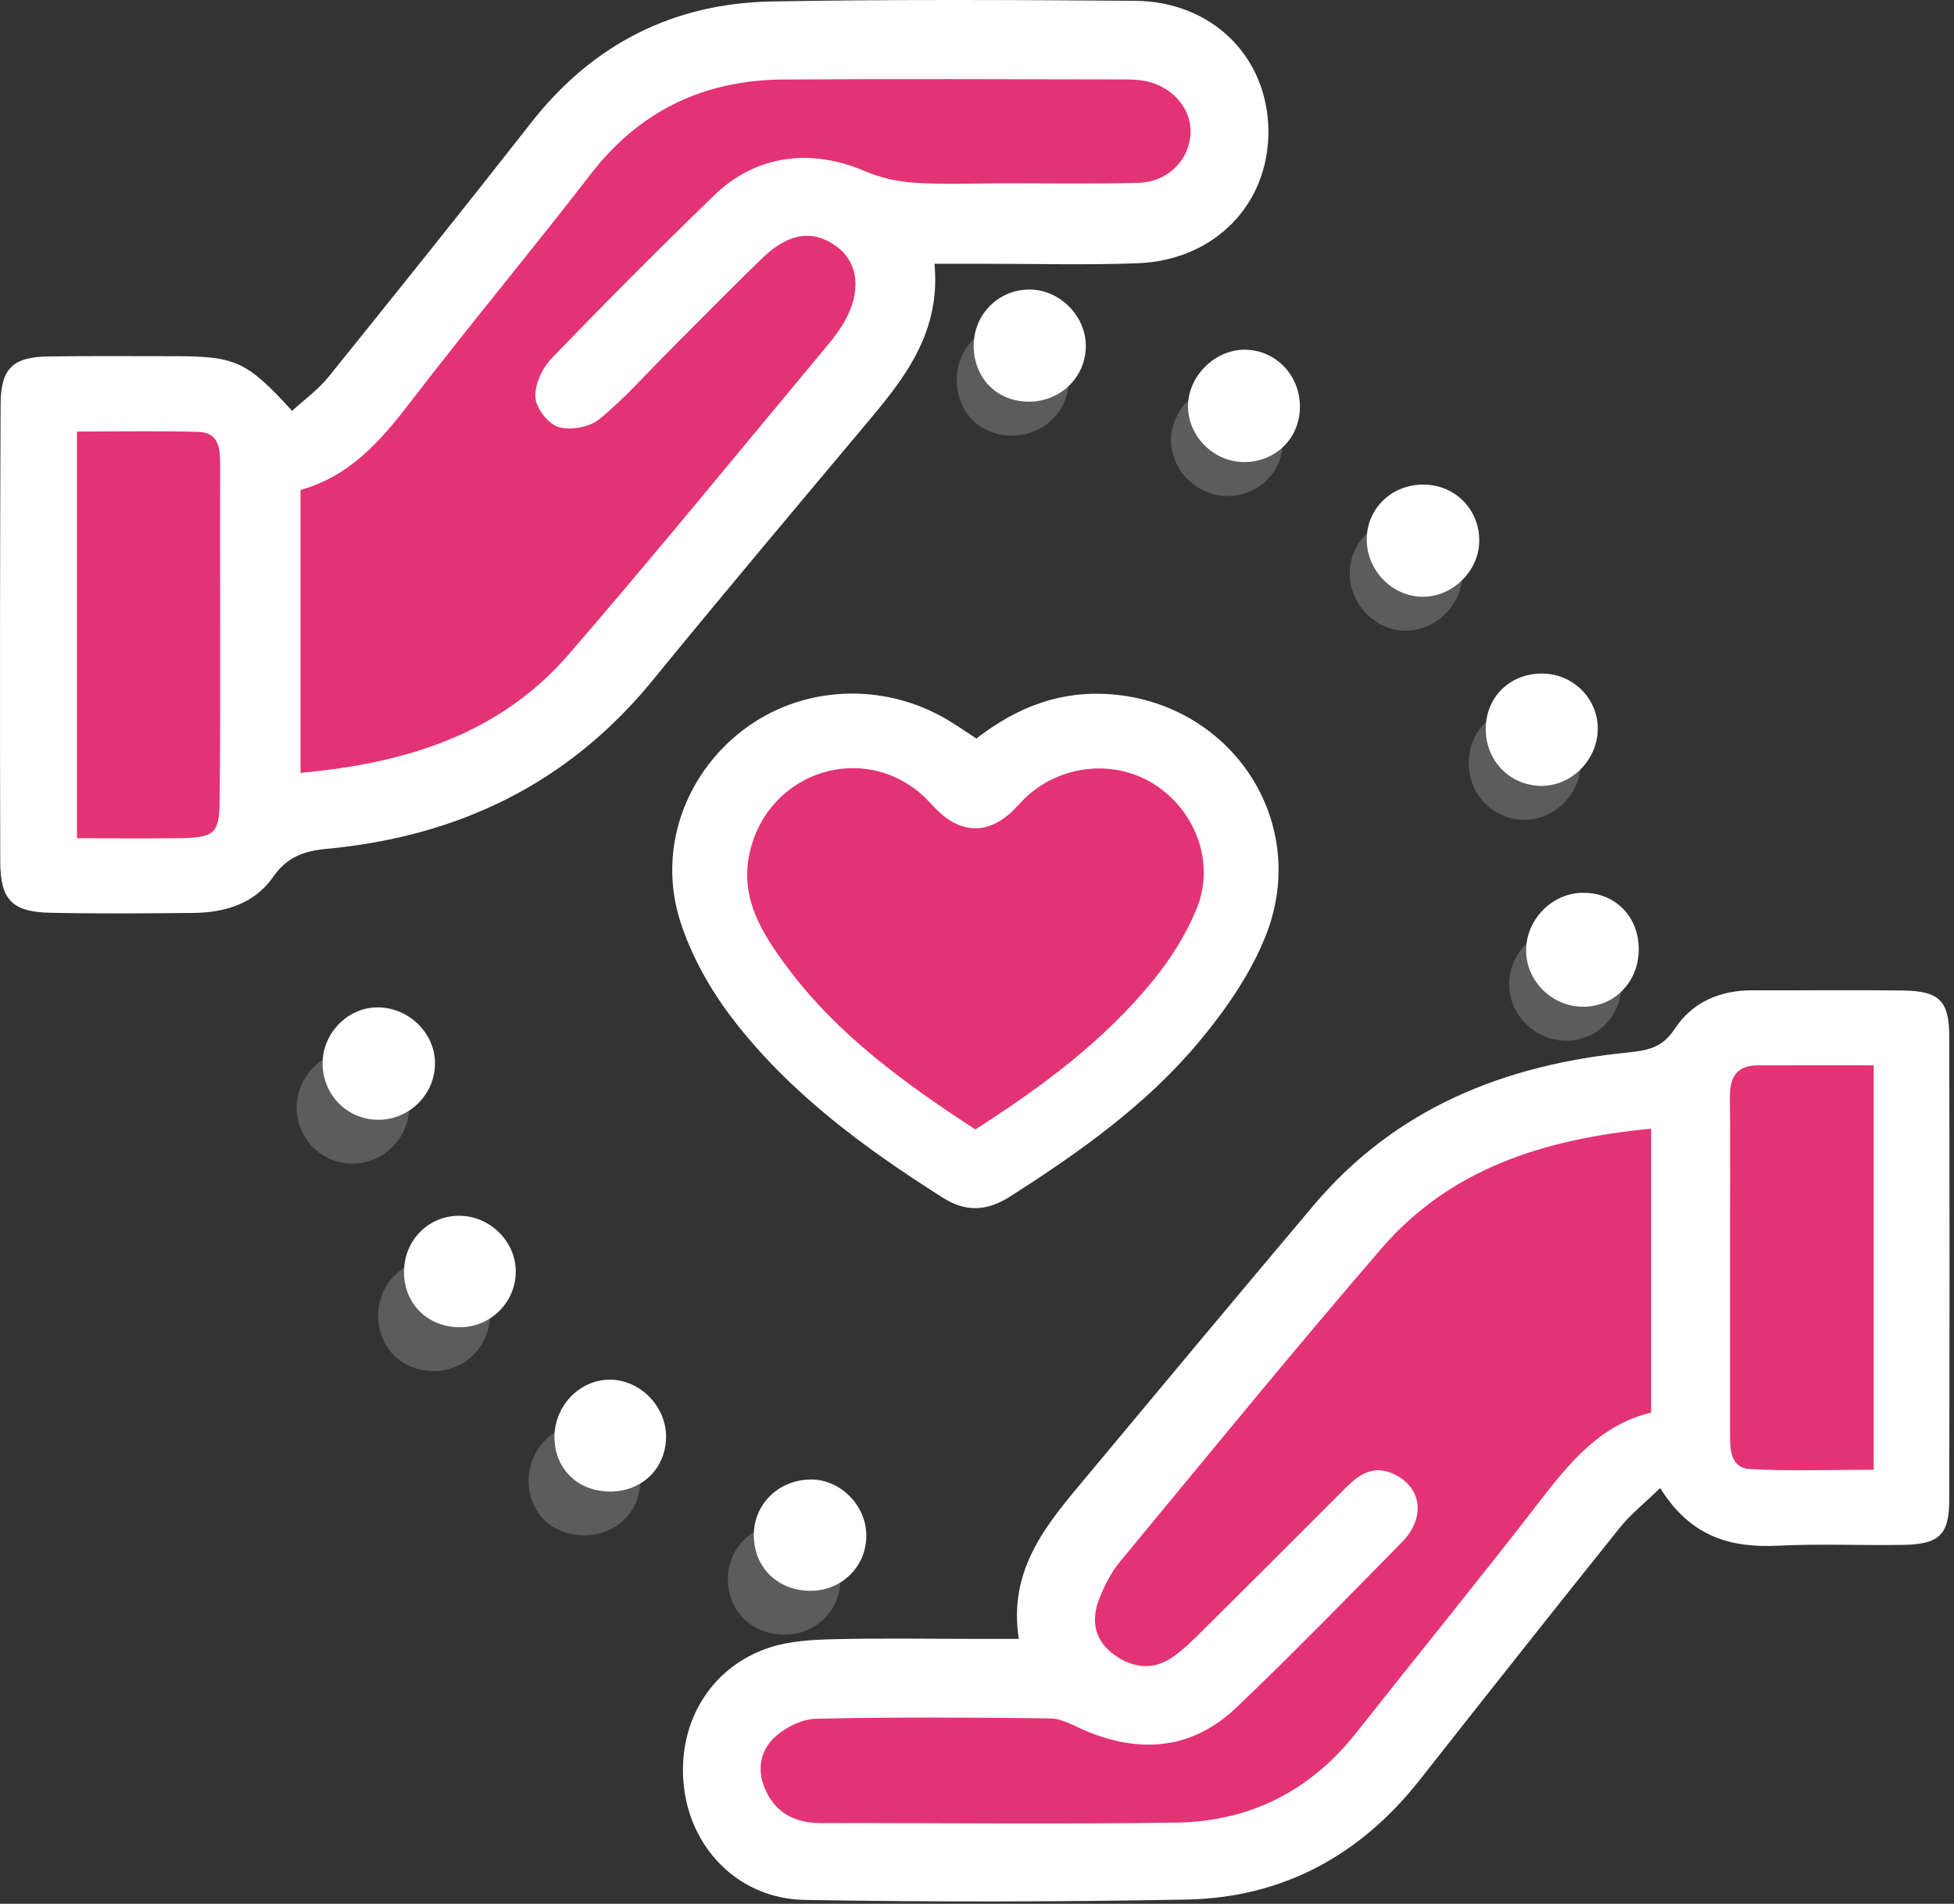
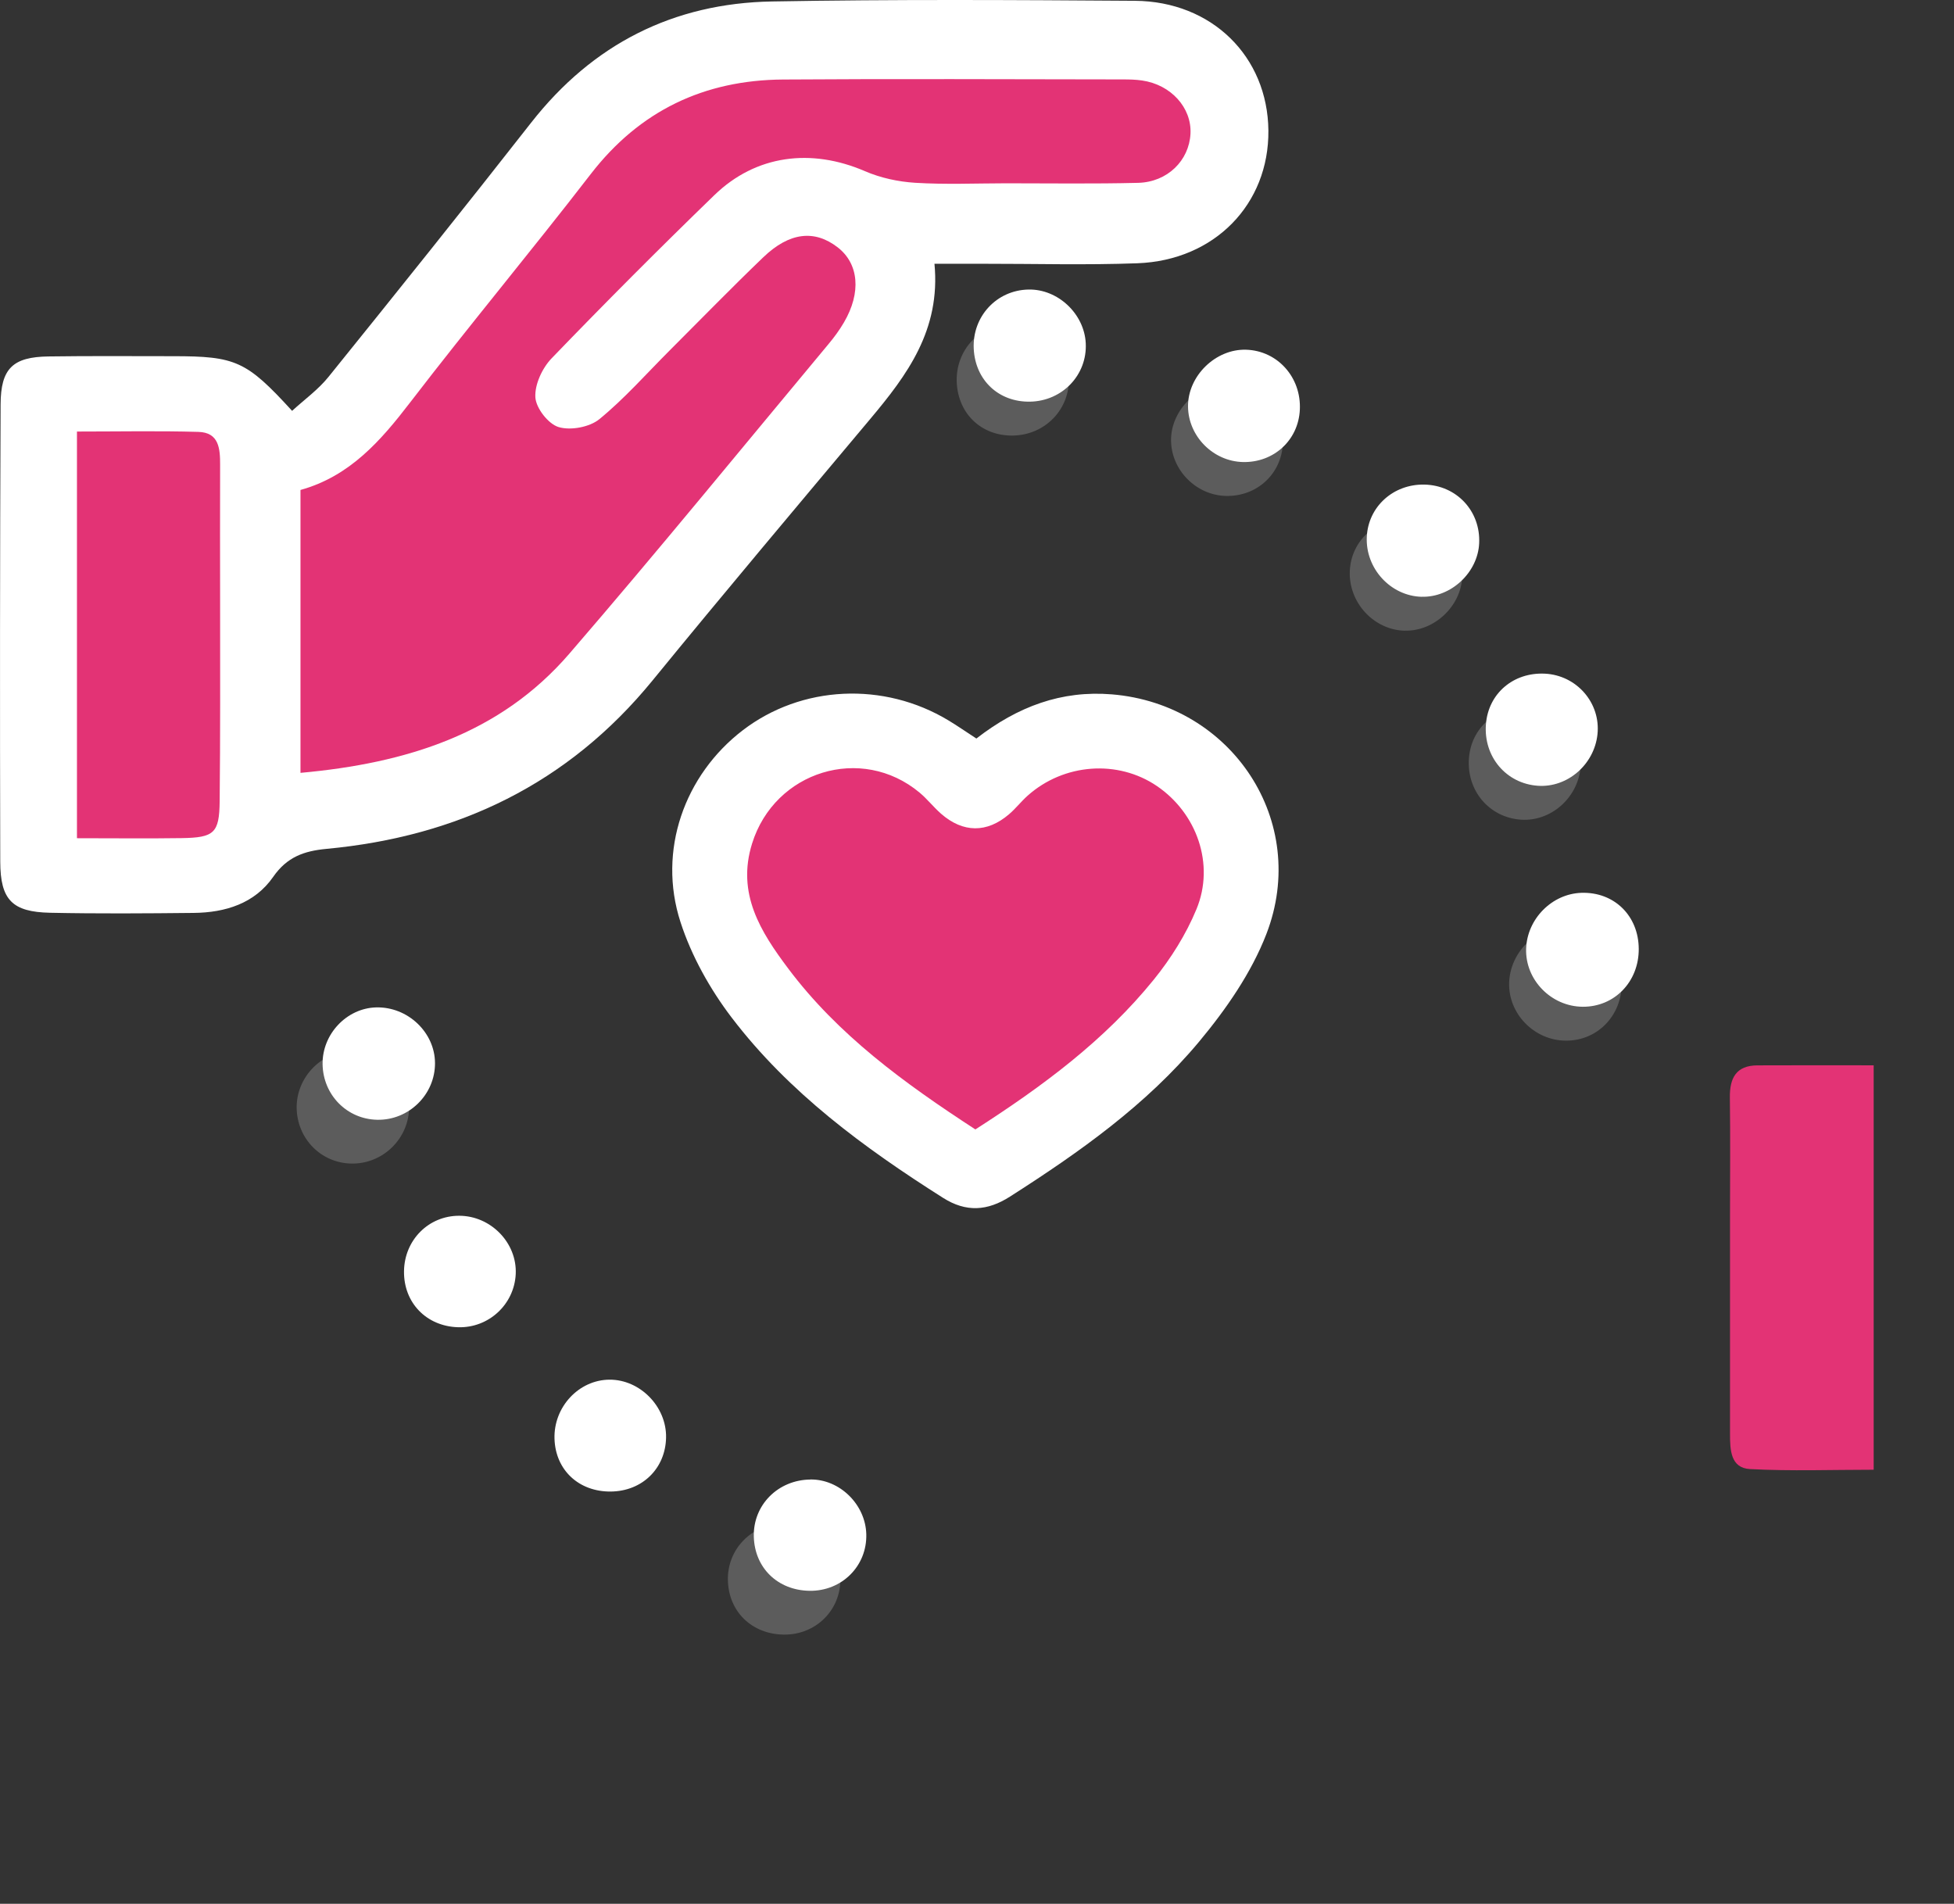
<svg xmlns="http://www.w3.org/2000/svg" width="389" height="379" viewBox="0 0 389 379" fill="none">
  <rect x="0" y="0" width="389" height="379" fill="#333333" stroke="none" />
  <g clip-path="url(#clip0_102_29)">
    <path d="M322.86 195.66C322.89 202.2 318.02 207.22 311.69 207.17C305.41 207.12 300.23 201.79 300.44 195.61C300.64 189.67 305.59 184.67 311.46 184.49C317.97 184.29 322.83 189.05 322.86 195.65V195.66Z" fill="white" fill-opacity="0.2" />
    <path d="M201.7 86.71C195.45 86.83 190.78 82.45 190.47 76.18C190.16 69.76 195.02 64.51 201.38 64.39C207.22 64.27 212.48 69.21 212.77 75.09C213.08 81.38 208.13 86.58 201.7 86.71Z" fill="white" fill-opacity="0.2" />
    <path d="M279.66 125.56C273.46 125.4 268.43 119.92 268.72 113.64C268.99 107.64 273.98 103.1 280.17 103.22C286.6 103.35 291.4 108.5 291.09 114.92C290.81 120.75 285.48 125.71 279.66 125.55V125.56Z" fill="white" fill-opacity="0.2" />
    <path d="M292.44 150.91C292.92 144.81 297.89 140.56 304.16 140.86C310.52 141.17 315.32 146.71 314.64 152.96C313.99 158.96 308.67 163.57 302.81 163.18C296.47 162.76 291.92 157.38 292.44 150.9V150.91Z" fill="white" fill-opacity="0.2" />
    <path d="M244.04 98.73C238.1 98.58 233.17 93.57 233.13 87.66C233.09 81.58 238.63 76.18 244.7 76.37C250.96 76.57 255.71 81.88 255.39 88.33C255.1 94.39 250.19 98.88 244.04 98.73V98.73Z" fill="white" fill-opacity="0.2" />
    <path d="M81.44 220.37C81.46 226.63 76.23 231.76 69.95 231.64C63.91 231.53 59.15 226.69 59.06 220.57C58.97 214.6 63.84 209.43 69.71 209.27C76 209.1 81.42 214.23 81.44 220.36V220.37Z" fill="white" fill-opacity="0.2" />
    <path d="M156.19 303.25C162.01 303.19 167.13 308.21 167.3 314.12C167.48 320.47 162.43 325.52 155.98 325.41C149.67 325.31 145.09 320.86 144.91 314.67C144.72 308.36 149.7 303.32 156.19 303.26V303.25Z" fill="white" fill-opacity="0.2" />
-     <path d="M116.18 283.38C122.28 283.34 127.57 288.76 127.45 294.91C127.33 301.08 122.7 305.59 116.44 305.65C110.08 305.71 105.44 301.37 105.24 295.17C105.03 288.84 110.06 283.42 116.18 283.38V283.38Z" fill="white" fill-opacity="0.2" />
-     <path d="M75.28 261.77C75.37 255.57 80.17 250.75 86.25 250.75C92.58 250.75 97.82 256.17 97.52 262.37C97.22 268.43 92.1 273.14 86.02 272.94C79.71 272.74 75.19 268.04 75.28 261.77V261.77Z" fill="white" fill-opacity="0.2" />
    <path d="M186.03 52.49C187.3 65.72 180.56 74.69 173.22 83.44C158.72 100.73 144.18 117.99 129.91 135.46C113.07 156.08 91.11 166.55 64.99 168.99C60.52 169.41 57.14 170.6 54.38 174.57C50.7 179.87 44.84 181.68 38.55 181.74C29.02 181.84 19.49 181.91 9.96 181.71C2.45 181.55 0.07 179.16 0.05 171.55C-0.03 141.2 -0.01 110.85 0.12 80.51C0.15 73.33 2.57 71.06 9.64 70.96C17.92 70.84 26.19 70.91 34.47 70.91C46.92 70.91 49.07 71.85 58.15 81.79C60.58 79.56 63.36 77.57 65.42 75C78.96 58.22 92.45 41.39 105.74 24.42C117.99 8.78 134.04 0.64 153.7 0.29C177.77 -0.14 201.85 -0.01 225.93 0.16C241.29 0.27 252.36 11.27 252.51 25.98C252.65 40.62 241.82 51.84 226.43 52.41C216.16 52.79 205.87 52.5 195.59 52.51C192.66 52.51 189.72 52.51 186.03 52.51V52.49Z" fill="white" />
    <path d="M59.8 153.86C80.98 151.94 99.57 146.09 113.32 130.16C130.84 109.86 147.79 89.07 164.96 68.47C166.08 67.13 167.13 65.7 168.01 64.19C171.5 58.24 170.98 52.49 166.75 49.23C162.17 45.69 157.17 46.21 151.96 51.21C145.63 57.28 139.51 63.58 133.3 69.78C128.69 74.39 124.35 79.33 119.33 83.44C117.39 85.03 113.61 85.74 111.21 85.02C109.16 84.41 106.71 81.26 106.58 79.1C106.43 76.55 107.95 73.27 109.82 71.33C120.43 60.32 131.23 49.49 142.21 38.85C150.47 30.84 161.47 29.45 172.2 34.08C175.3 35.42 178.82 36.18 182.2 36.39C188.2 36.76 194.23 36.5 200.25 36.49C209.03 36.49 217.81 36.62 226.58 36.4C232.42 36.25 236.73 31.95 237 26.62C237.26 21.43 233.1 16.84 227.34 16.02C226.1 15.84 224.84 15.81 223.59 15.81C201.02 15.79 178.45 15.67 155.89 15.83C140.18 15.94 127.36 22.02 117.59 34.67C105.8 49.95 93.42 64.78 81.67 80.09C75.78 87.77 69.64 94.81 59.82 97.54V153.86H59.8Z" fill="#E33375" />
    <path d="M15.33 166.87C22.76 166.87 29.47 166.95 36.18 166.85C42.64 166.75 43.66 165.85 43.73 159.52C43.87 146.48 43.82 133.44 43.82 120.4C43.82 111.12 43.78 101.84 43.82 92.56C43.83 89.34 43.62 86.1 39.51 85.98C31.59 85.75 23.66 85.91 15.32 85.91V166.87H15.33Z" fill="#E33375" />
-     <path d="M330.5 296.22C327.25 299.39 324.53 301.55 322.42 304.19C309.1 320.82 295.87 337.53 282.69 354.28C270.82 369.37 255.35 377.8 236.18 378.16C210.86 378.63 185.52 378.66 160.2 378.23C147.48 378.01 137.91 368.56 136.24 356.36C134.48 343.49 141.21 331.88 153.28 327.96C157.24 326.68 161.65 326.44 165.86 326.33C175.13 326.1 184.42 326.26 193.7 326.26C196.4 326.26 199.1 326.26 202.82 326.26C200.65 312.24 208.55 303.27 216.13 294.18C231.22 276.08 246.31 257.98 261.5 239.97C277.82 220.62 299.48 211.99 324.02 209.53C327.95 209.14 330.94 208.6 333.39 204.84C336.87 199.51 342.41 197.12 348.89 197.15C358.92 197.19 368.96 197.05 378.98 197.19C386 197.29 388.03 199.24 388.05 206.18C388.13 237.03 388.13 267.88 388.05 298.72C388.03 305.58 386 307.43 378.87 307.55C370.6 307.69 362.3 307.3 354.05 307.71C344.64 308.17 336.62 306.06 330.49 296.21L330.5 296.22Z" fill="white" />
-     <path d="M328.69 224.69C307.35 226.76 288.73 232.63 274.98 248.58C257.3 269.09 240.18 290.08 222.92 310.95C221.2 313.03 219.92 315.58 218.9 318.11C217 322.83 218.07 326.72 221.84 329.44C225.68 332.21 229.81 332.54 233.72 329.71C236.14 327.96 238.25 325.76 240.38 323.65C249.64 314.46 258.88 305.25 268.08 296.01C270.75 293.33 273.58 291.65 277.45 293.44C283.02 296.02 283.91 302.1 279.1 307C268.21 318.09 257.36 329.25 246.1 339.96C237.36 348.27 227.03 349.17 216.07 344.53C213.8 343.57 211.45 342.13 209.12 342.1C193.57 341.89 178.01 341.83 162.46 342.16C159.75 342.22 156.62 343.76 154.52 345.57C151.51 348.16 150.59 351.97 152.2 355.89C154.26 360.89 158.19 362.95 163.51 362.94C187.09 362.89 210.68 363.19 234.26 362.83C248.82 362.61 260.86 356.53 270 344.95C282.12 329.6 294.49 314.44 306.45 298.97C312.5 291.14 318.59 283.63 328.7 281.21V224.71L328.69 224.69Z" fill="#E33375" />
    <path d="M373.01 212.08C364.8 212.08 357.33 212.05 349.86 212.09C345.63 212.11 344.33 214.61 344.38 218.49C344.49 226.27 344.41 234.05 344.41 241.83C344.41 256.38 344.42 270.94 344.41 285.49C344.41 288.63 344.51 292.25 348.4 292.46C356.53 292.89 364.7 292.59 373.01 292.59V212.09V212.08Z" fill="#E33375" />
    <path d="M194.38 147.02C202.63 140.63 211.32 137.41 221.34 138.23C245.26 140.19 260.77 163.54 252.11 185.94C249.12 193.68 244.07 200.95 238.7 207.39C228.19 219.99 214.84 229.42 201.06 238.22C196.58 241.08 192.35 241.38 187.75 238.47C172.01 228.5 157.05 217.52 145.67 202.59C141.35 196.92 137.66 190.32 135.47 183.56C130.86 169.34 136.26 154.27 147.88 145.37C159.57 136.42 175.93 135.63 188.84 143.43C190.54 144.45 192.17 145.59 194.37 147.02H194.38Z" fill="white" />
    <path d="M194.18 224.84C207.7 216.17 219.94 207.05 229.67 195.05C233.1 190.82 236.12 186.01 238.19 181C241.89 172.06 238.26 161.89 230.33 156.49C222.54 151.18 211.79 151.96 204.58 158.4C203.28 159.56 202.19 160.98 200.86 162.11C196.47 165.86 191.73 165.82 187.35 162C185.85 160.68 184.6 159.07 183.07 157.79C171.5 148.15 154.23 153.5 149.73 167.91C146.6 177.91 151.45 185.52 156.9 192.79C166.82 206.02 179.97 215.6 194.17 224.84H194.18Z" fill="#E33375" />
    <path d="M326.24 188.91C326.27 195.45 321.4 200.47 315.07 200.42C308.79 200.37 303.61 195.04 303.82 188.86C304.02 182.92 308.97 177.92 314.84 177.74C321.35 177.54 326.21 182.3 326.24 188.9V188.91Z" fill="white" />
    <path d="M205.08 79.96C198.83 80.08 194.16 75.7 193.85 69.43C193.54 63.01 198.4 57.76 204.76 57.64C210.6 57.52 215.86 62.46 216.15 68.34C216.46 74.63 211.51 79.83 205.08 79.96V79.96Z" fill="white" />
    <path d="M283.04 118.81C276.84 118.65 271.81 113.17 272.1 106.89C272.37 100.89 277.36 96.35 283.55 96.47C289.98 96.6 294.78 101.75 294.47 108.17C294.19 114 288.86 118.96 283.04 118.8V118.81Z" fill="white" />
    <path d="M295.82 144.16C296.3 138.06 301.27 133.81 307.54 134.11C313.9 134.42 318.7 139.96 318.02 146.21C317.37 152.21 312.05 156.82 306.19 156.43C299.85 156.01 295.3 150.63 295.82 144.15V144.16Z" fill="white" />
    <path d="M86.6 211.65C86.62 217.91 81.39 223.04 75.11 222.92C69.07 222.81 64.31 217.97 64.22 211.85C64.13 205.88 69 200.71 74.87 200.55C81.16 200.38 86.58 205.51 86.6 211.64V211.65Z" fill="white" />
    <path d="M161.35 294.53C167.17 294.47 172.29 299.49 172.46 305.4C172.64 311.75 167.59 316.8 161.14 316.69C154.83 316.59 150.25 312.14 150.07 305.95C149.88 299.64 154.86 294.6 161.35 294.54V294.53Z" fill="white" />
    <path d="M247.42 91.98C241.48 91.83 236.55 86.82 236.51 80.91C236.47 74.83 242.01 69.43 248.08 69.62C254.34 69.82 259.09 75.13 258.77 81.58C258.48 87.64 253.57 92.13 247.42 91.98V91.98Z" fill="white" />
    <path d="M121.33 274.66C127.43 274.62 132.72 280.04 132.6 286.19C132.48 292.36 127.85 296.87 121.59 296.93C115.23 296.99 110.59 292.65 110.39 286.45C110.18 280.12 115.21 274.7 121.33 274.66V274.66Z" fill="white" />
    <path d="M80.43 253.05C80.52 246.85 85.32 242.03 91.4 242.03C97.73 242.03 102.97 247.45 102.67 253.65C102.37 259.71 97.25 264.42 91.17 264.22C84.86 264.02 80.34 259.32 80.43 253.05V253.05Z" fill="white" />
  </g>
  <defs>
    <clipPath id="clip0_102_29">
      <rect width="388.12" height="378.53" fill="white" />
    </clipPath>
  </defs>
</svg>